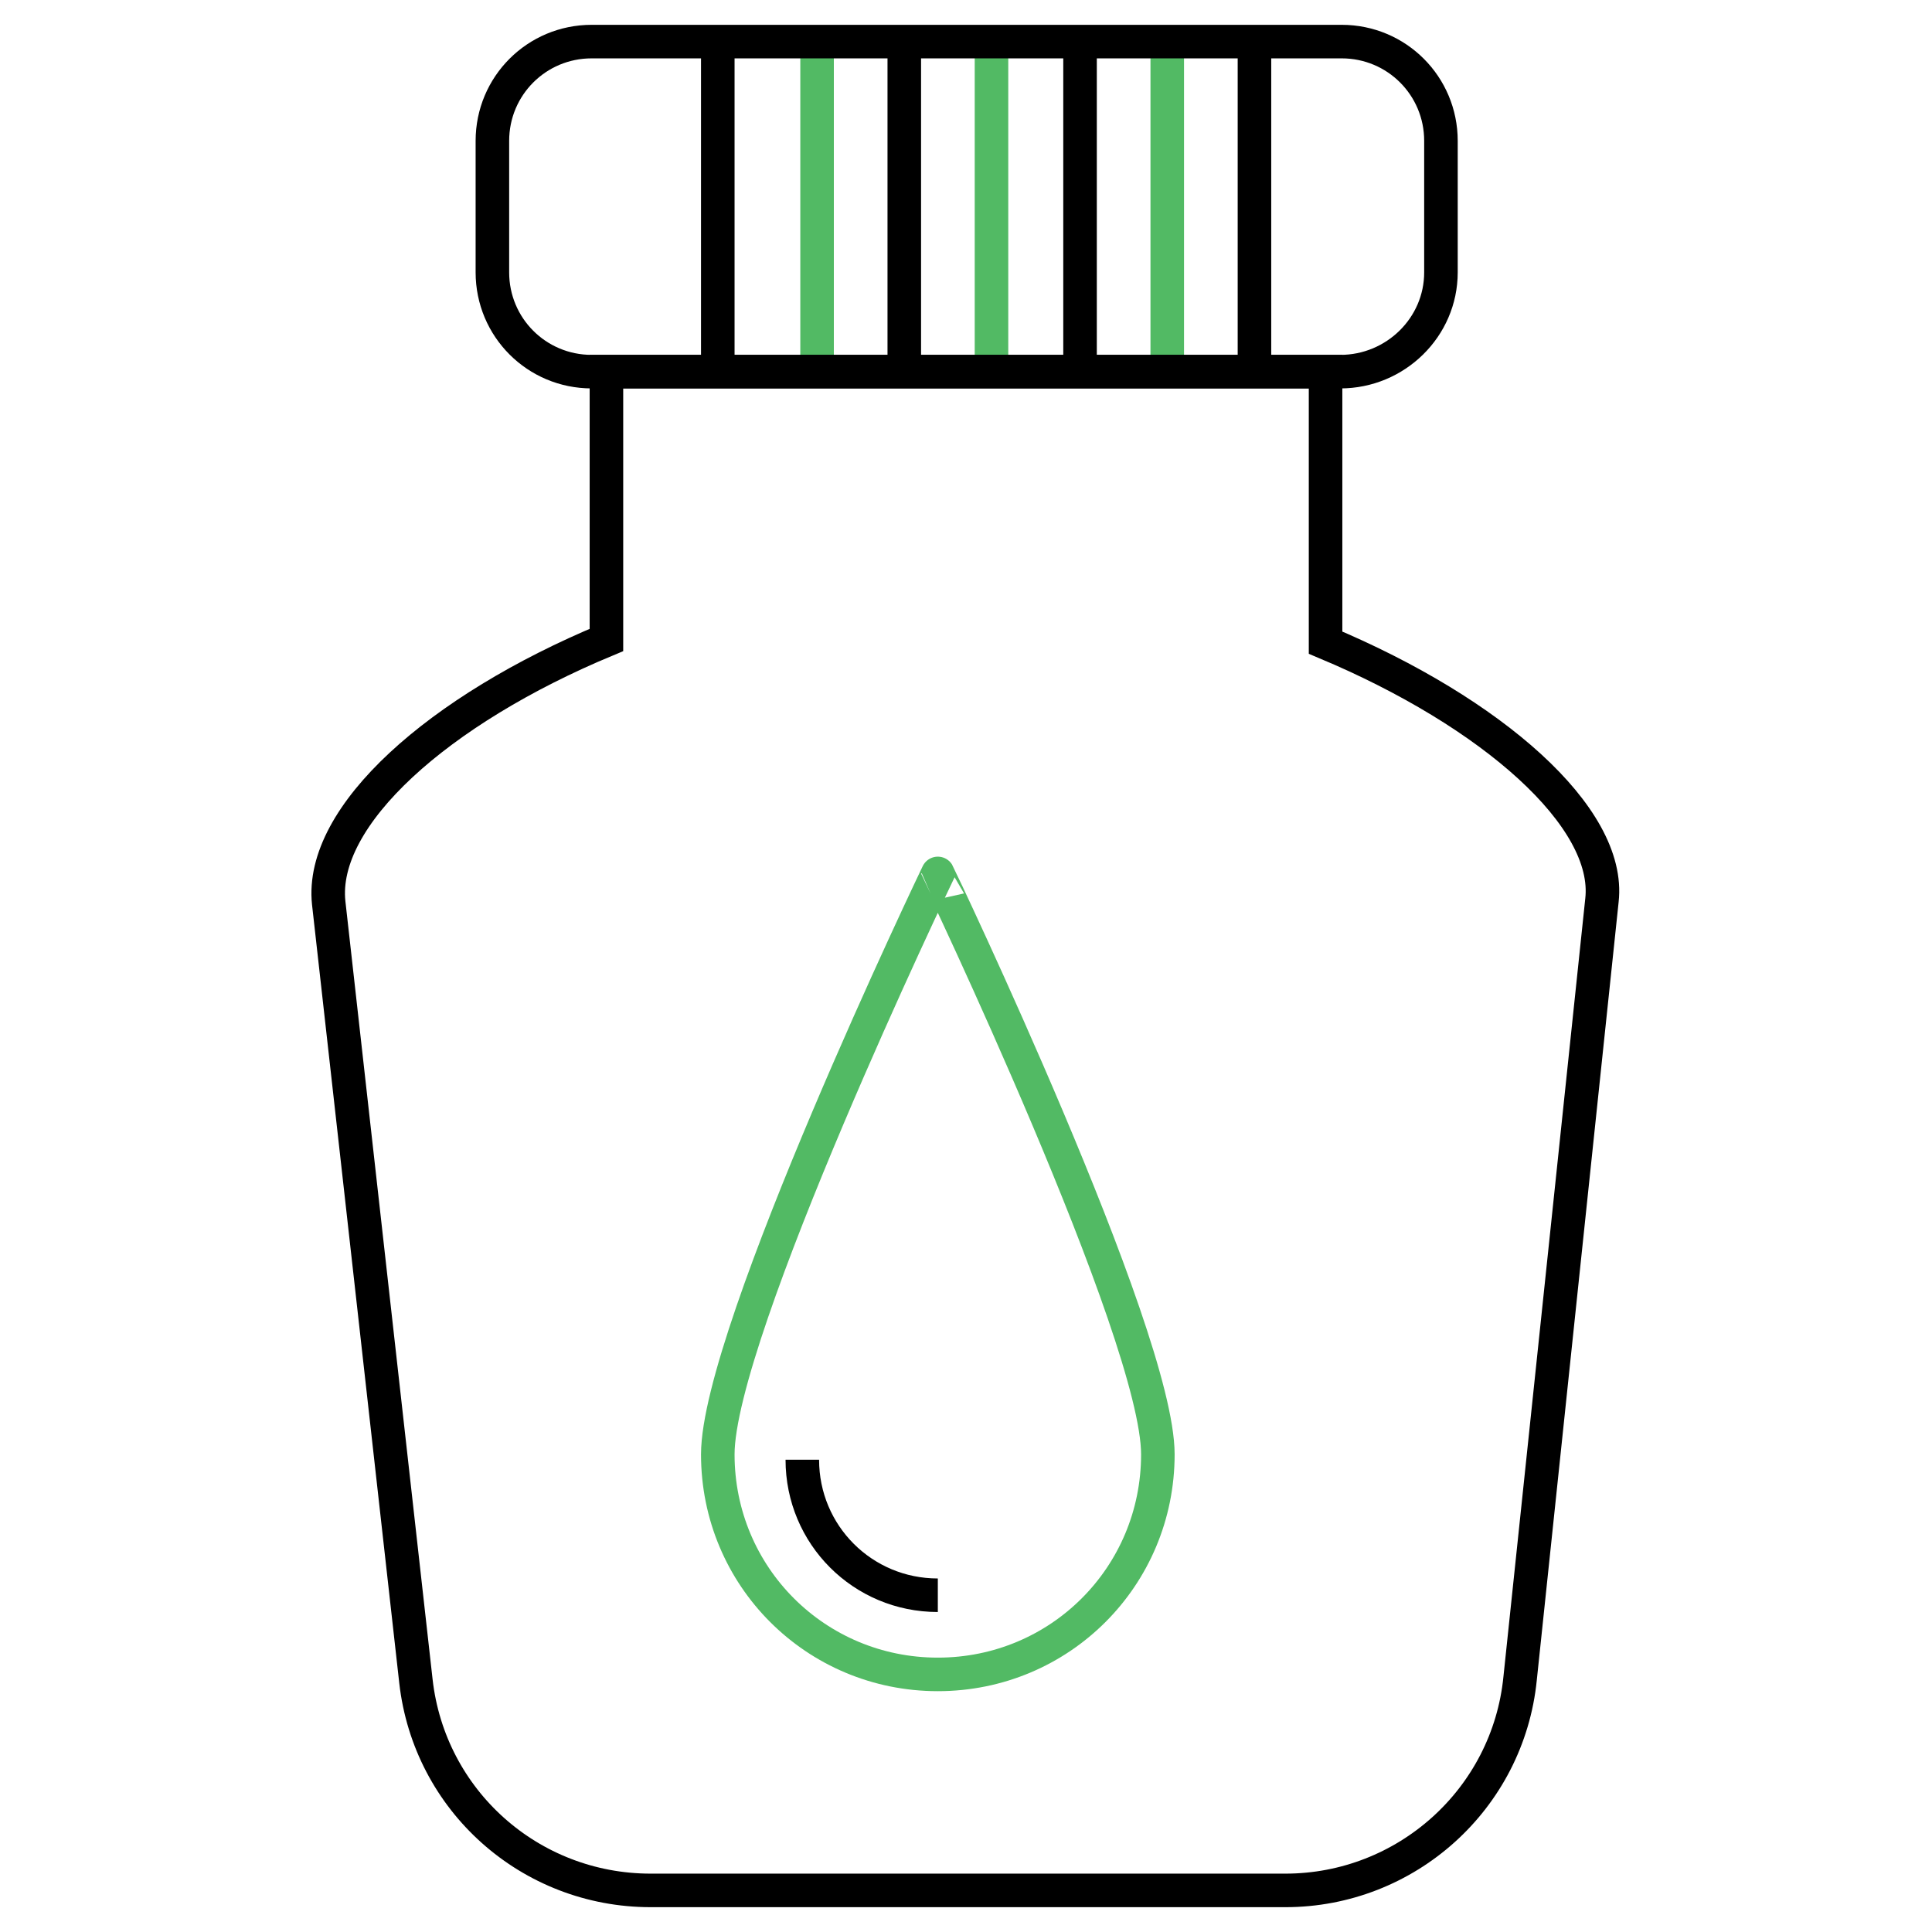
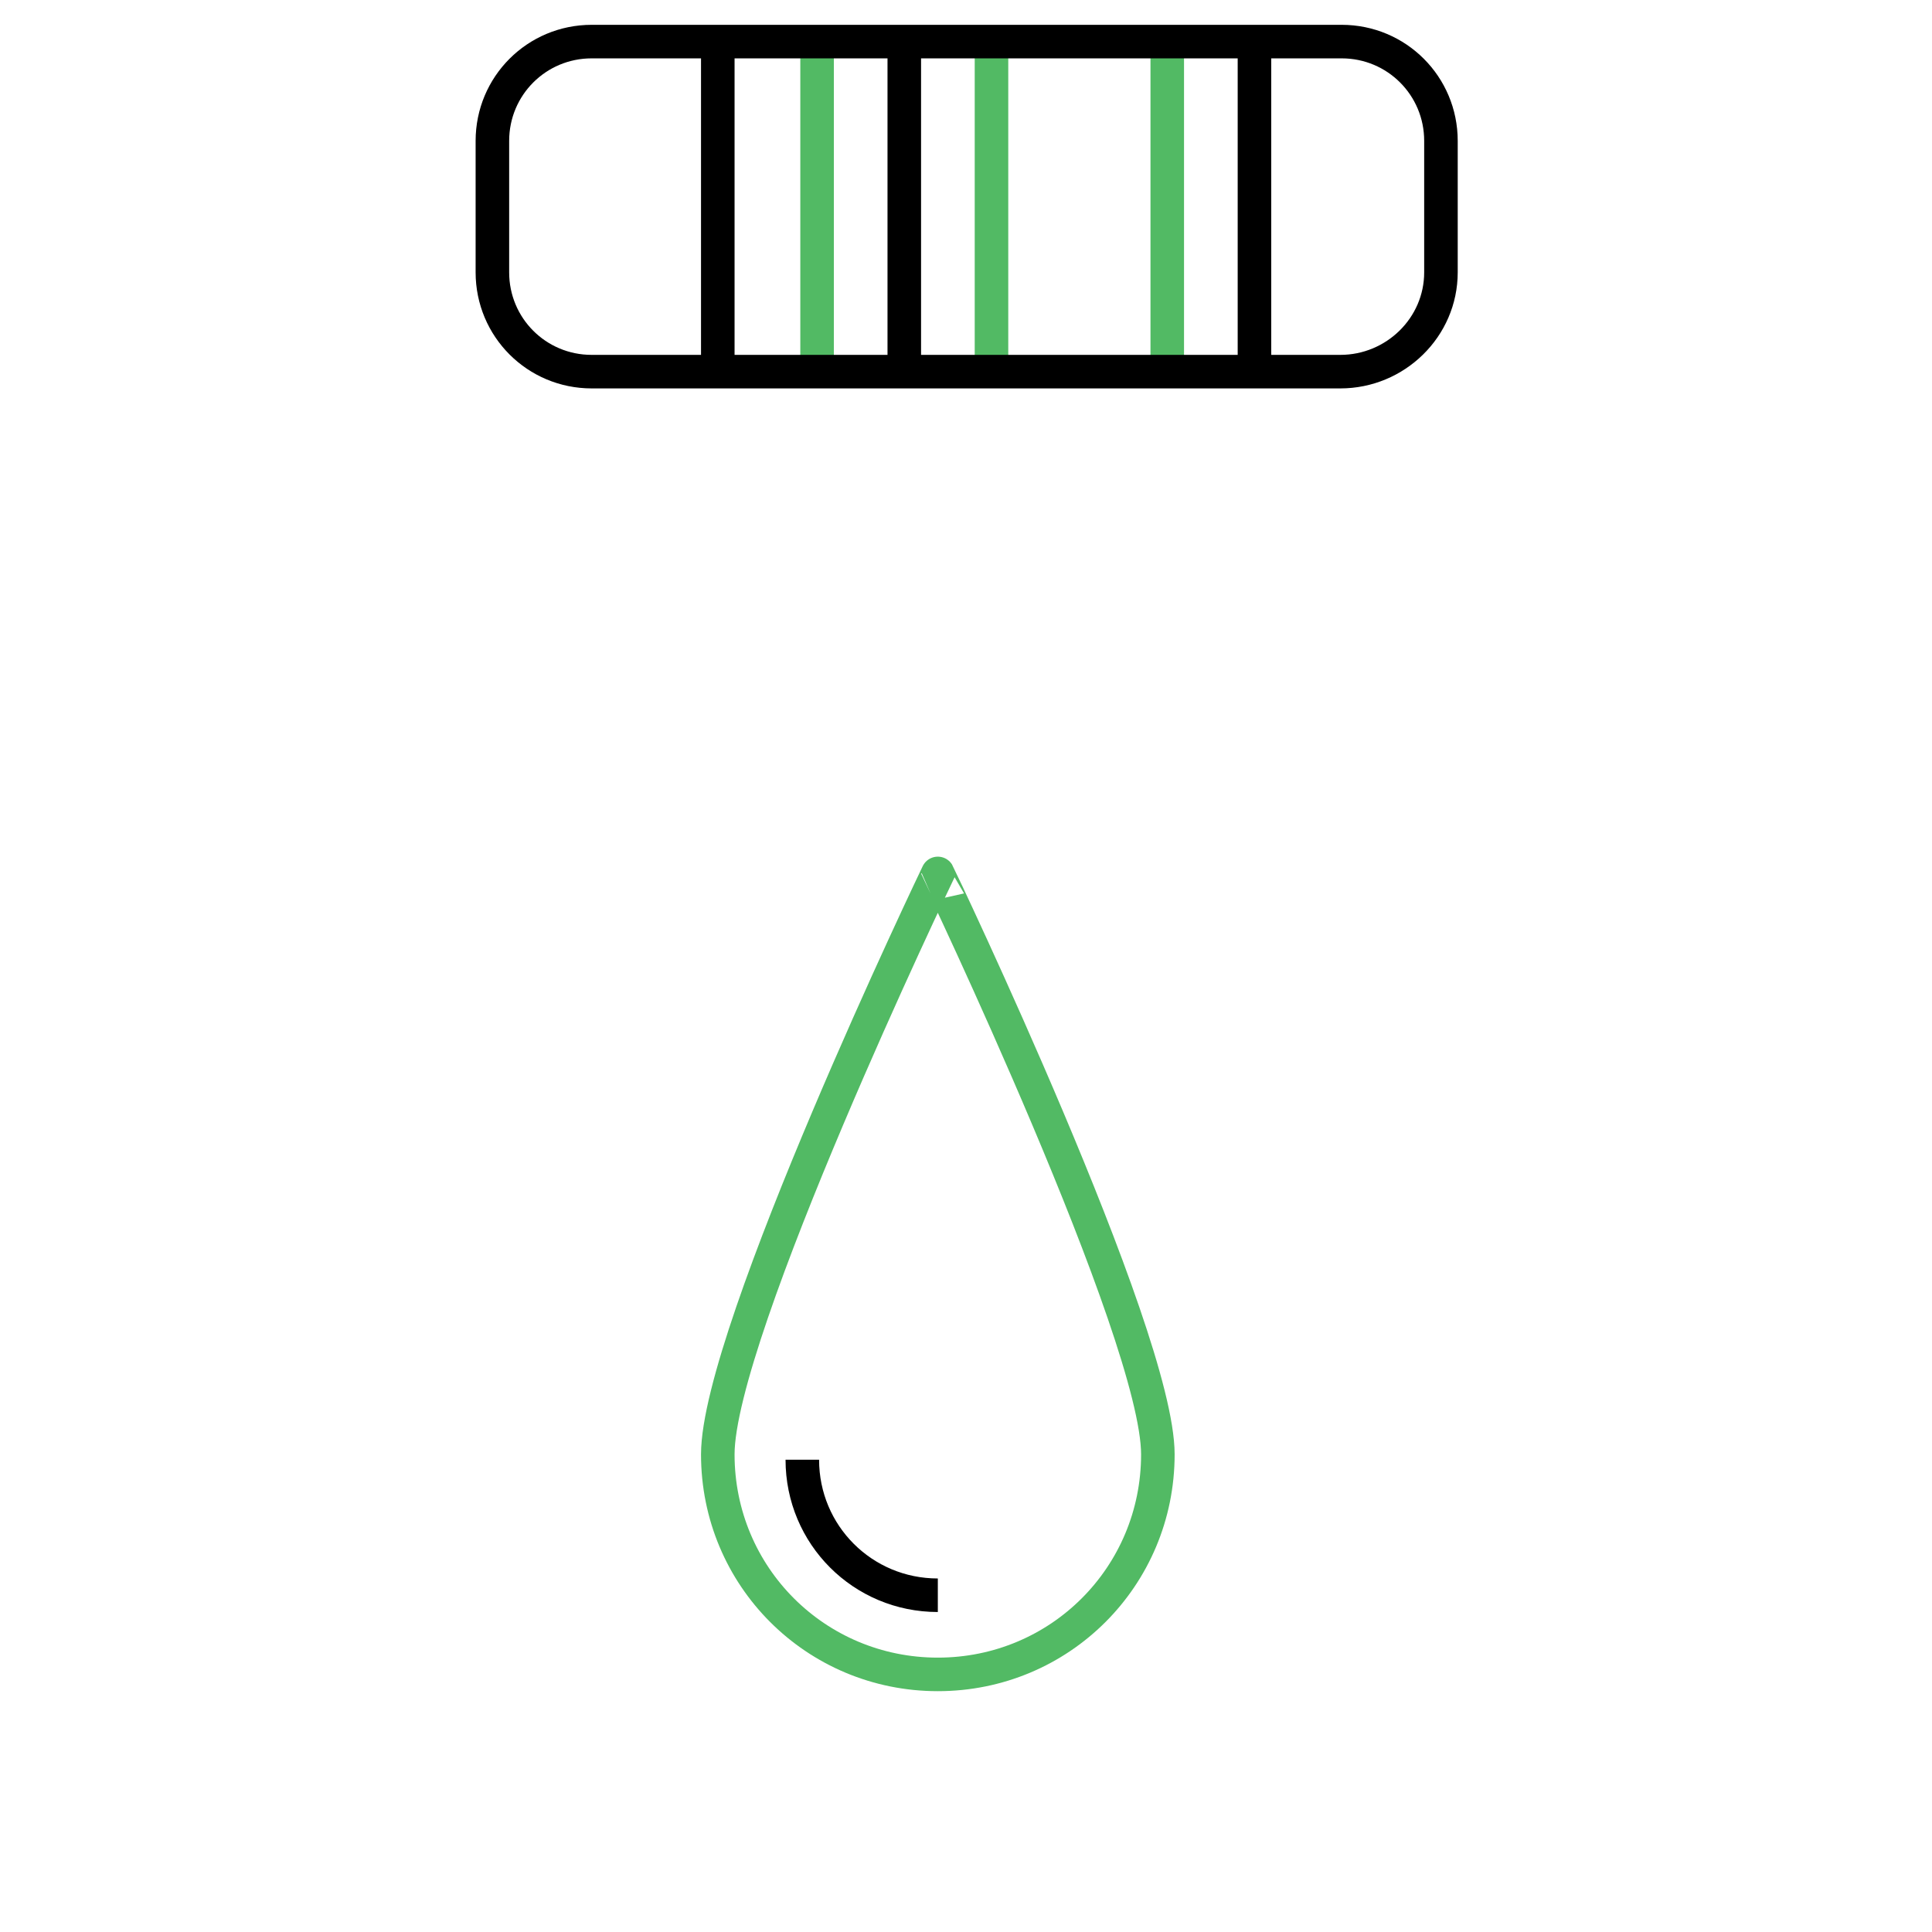
<svg xmlns="http://www.w3.org/2000/svg" version="1.1" id="Layer_1" x="0px" y="0px" viewBox="0 0 144 144" style="enable-background:new 0 0 144 144;" xml:space="preserve">
  <style type="text/css">
	.st0{fill:none;stroke:#000000;stroke-width:2.5;stroke-miterlimit:10;}
	.st1{fill:none;stroke:#52BA64;stroke-width:2.5;stroke-miterlimit:10;}
</style>
  <g>
    <line class="st0" x1="53.5" y1="3.1" x2="53.5" y2="27.7" />
    <line class="st1" x1="60.9" y1="3.1" x2="60.9" y2="27.7" />
    <line class="st0" x1="67.4" y1="3.1" x2="67.4" y2="27.7" />
    <line class="st1" x1="73.9" y1="3.1" x2="73.9" y2="27.7" />
-     <line class="st0" x1="80.5" y1="3.1" x2="80.5" y2="27.7" />
    <line class="st1" x1="87" y1="3.1" x2="87" y2="27.7" />
    <line class="st0" x1="93.5" y1="3.1" x2="93.5" y2="27.7" />
-     <path class="st0" d="M98.8,47.9V27.7H45.2v20c-12.5,5.2-21.4,13.1-20.7,19.6l6.5,58c1,8.9,8.5,15.6,17.5,15.6h47.3   c9,0,16.6-6.8,17.5-15.8l6.1-58C120.1,60.9,111.2,53.1,98.8,47.9z" />
    <path class="st0" d="M99.9,27.7H44.1c-4.1,0-7.4-3.3-7.4-7.4v-9.8c0-4.1,3.3-7.4,7.4-7.4h55.9c4.1,0,7.4,3.3,7.4,7.4v9.8   C107.4,24.4,104,27.7,99.9,27.7z" />
    <path class="st1" d="M86.3,108.4c0,9.1-7.3,16.4-16.4,16.4s-16.4-7.3-16.4-16.4s16.4-43.3,16.4-43.3S86.3,99.4,86.3,108.4z" />
    <path class="st0" d="M69.9,118.9c-5.6,0-10.1-4.5-10.1-10.1" />
  </g>
</svg>